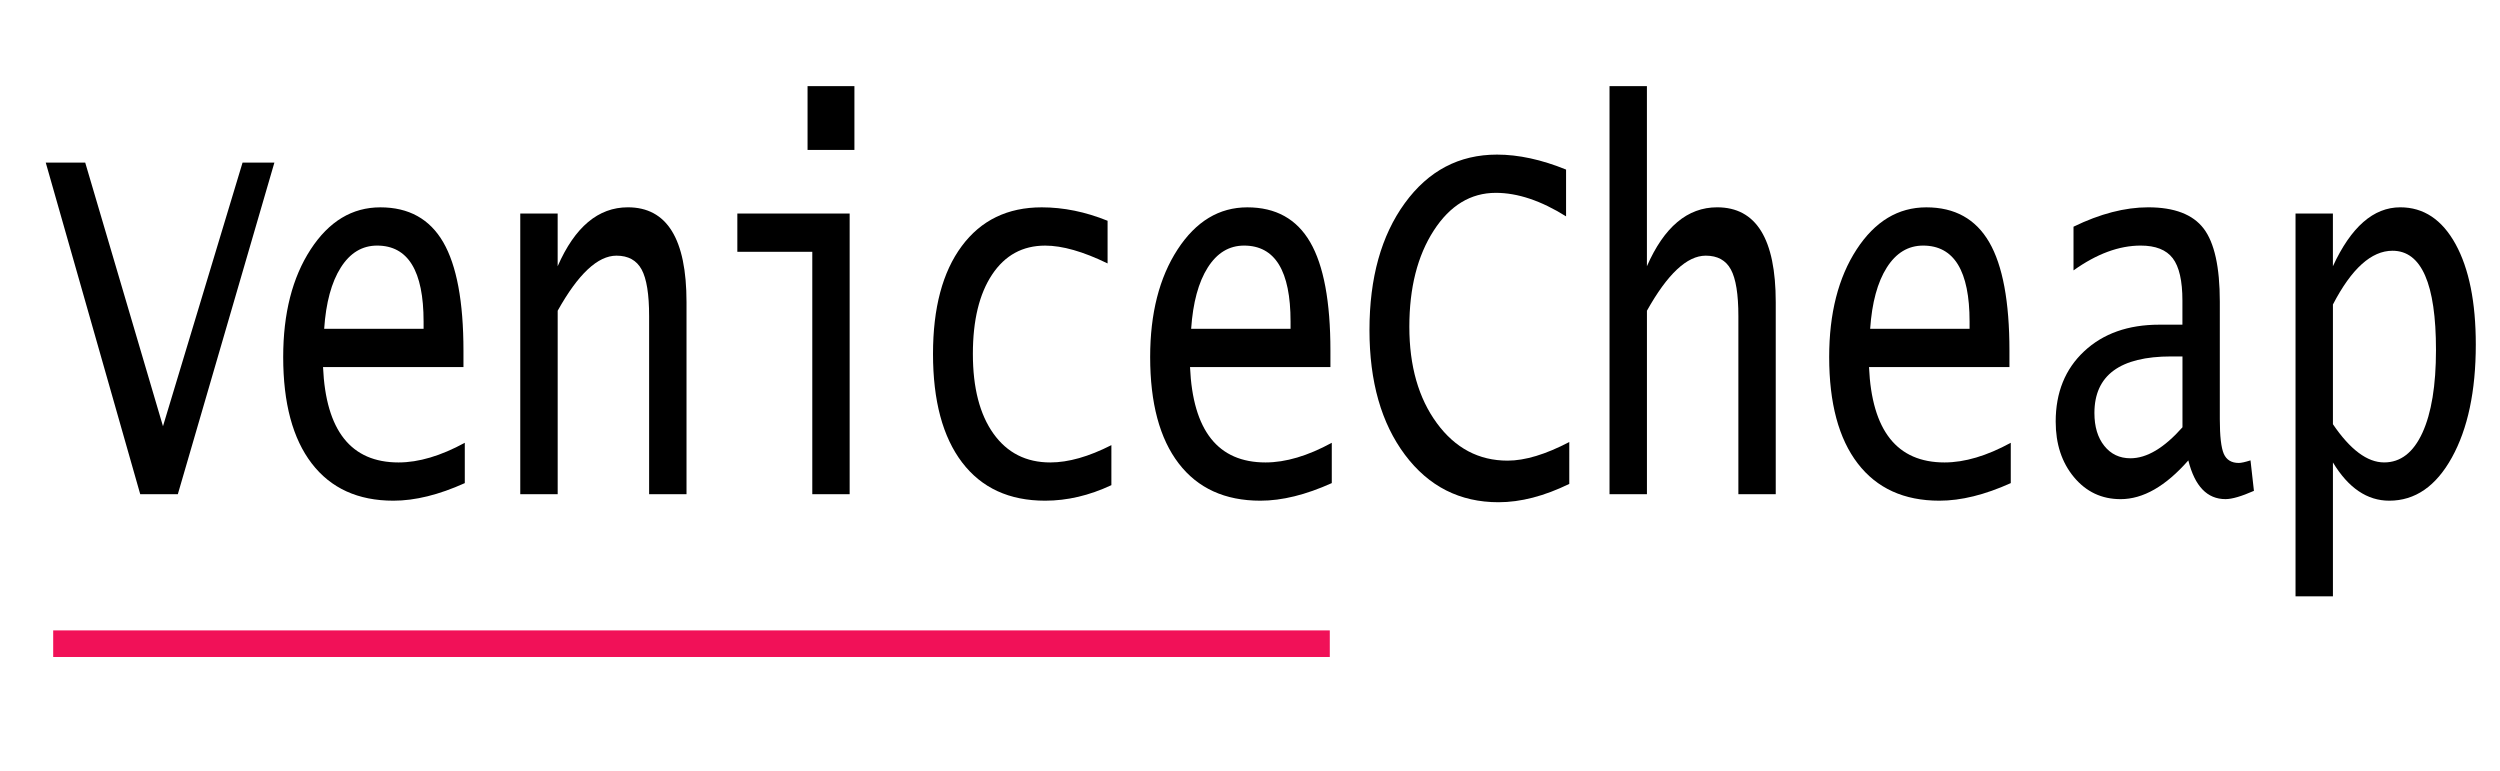
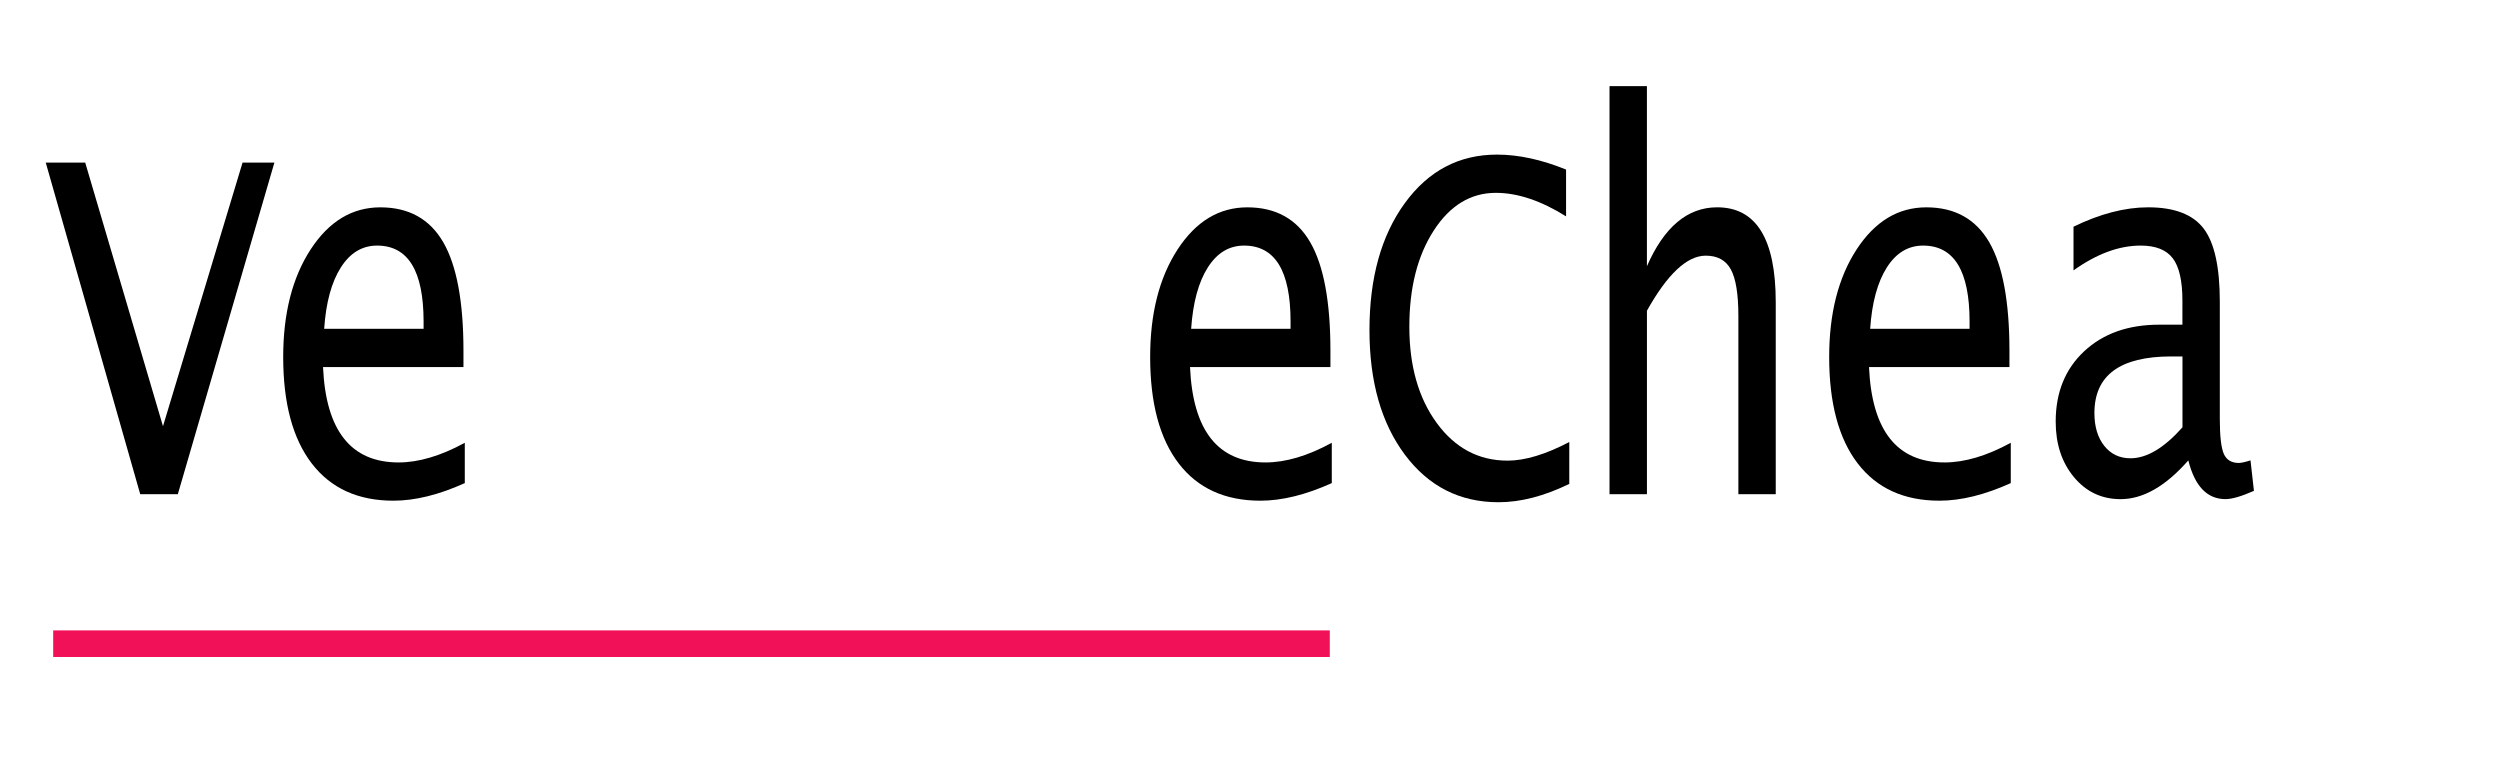
<svg xmlns="http://www.w3.org/2000/svg" version="1.1" id="Layer_1" x="0px" y="0px" width="94px" height="29px" viewBox="0 0 94 29" enable-background="new 0 0 94 29" xml:space="preserve">
  <line fill="none" stroke="#F11158" x1="2" y1="24.203" x2="50" y2="24.203" />
  <g enable-background="new    ">
    <path d="M5.273,18.583L1.72,6.114h1.484l2.924,9.913L9.12,6.114h1.197L6.686,18.583H5.273z" />
    <path d="M17.476,18.165c-0.975,0.44-1.869,0.661-2.683,0.661c-1.332,0-2.355-0.467-3.071-1.4c-0.716-0.932-1.074-2.268-1.074-4.003   c0-1.639,0.344-2.987,1.031-4.043c0.688-1.056,1.562-1.584,2.622-1.584c1.07,0,1.858,0.438,2.365,1.312   c0.506,0.875,0.76,2.235,0.76,4.082v0.612h-5.28c0.105,2.391,1.051,3.586,2.84,3.586c0.756,0,1.586-0.246,2.49-0.739V18.165z    M12.189,12.363h3.738v-0.272c0-1.905-0.583-2.857-1.748-2.857c-0.562,0-1.017,0.275-1.366,0.826S12.255,11.378,12.189,12.363z" />
-     <path d="M19.562,18.583V8.029h1.406v1.982c0.646-1.477,1.526-2.216,2.64-2.216c1.47,0,2.205,1.189,2.205,3.567v7.221h-1.406v-6.696   c0-0.823-0.094-1.408-0.282-1.754s-0.503-0.52-0.945-0.52c-0.704,0-1.441,0.69-2.211,2.07v6.9H19.562z" />
-     <path d="M30.542,18.583V9.467h-2.818V8.029h4.223v10.554H30.542z M30.364,5.638v-2.4h1.762v2.4H30.364z" />
-     <path d="M41.788,18.242c-0.833,0.39-1.662,0.584-2.49,0.584c-1.351,0-2.391-0.479-3.122-1.438c-0.73-0.959-1.095-2.319-1.095-4.082   c0-1.729,0.36-3.081,1.081-4.052c0.721-0.972,1.723-1.458,3.007-1.458c0.818,0,1.643,0.168,2.476,0.505v1.604   c-0.918-0.447-1.701-0.67-2.347-0.67c-0.847,0-1.512,0.363-1.994,1.088c-0.483,0.726-0.724,1.72-0.724,2.983   c0,1.277,0.258,2.276,0.774,2.999c0.516,0.722,1.229,1.083,2.137,1.083c0.68,0,1.446-0.218,2.297-0.651V18.242z" />
    <path d="M50.074,18.165c-0.976,0.44-1.869,0.661-2.683,0.661c-1.332,0-2.355-0.467-3.071-1.4c-0.716-0.932-1.074-2.268-1.074-4.003   c0-1.639,0.344-2.987,1.031-4.043c0.688-1.056,1.562-1.584,2.622-1.584c1.07,0,1.859,0.438,2.365,1.312   c0.507,0.875,0.76,2.235,0.76,4.082v0.612h-5.279c0.105,2.391,1.051,3.586,2.84,3.586c0.756,0,1.586-0.246,2.49-0.739V18.165z    M44.787,12.363h3.738v-0.272c0-1.905-0.582-2.857-1.748-2.857c-0.562,0-1.017,0.275-1.366,0.826S44.854,11.378,44.787,12.363z" />
    <path d="M59.006,18.194c-0.942,0.46-1.83,0.69-2.662,0.69c-1.455,0-2.627-0.595-3.517-1.783c-0.89-1.189-1.335-2.752-1.335-4.69   c0-1.963,0.443-3.553,1.328-4.771s2.04-1.827,3.467-1.827c0.809,0,1.674,0.188,2.597,0.563v1.759   c-0.941-0.589-1.821-0.884-2.64-0.884c-0.946,0-1.725,0.473-2.336,1.419c-0.611,0.946-0.917,2.151-0.917,3.615   c0,1.477,0.345,2.686,1.034,3.625c0.689,0.939,1.576,1.41,2.661,1.41c0.656,0,1.429-0.234,2.319-0.7V18.194z" />
    <path d="M60.518,18.583V3.238h1.406v4.791v1.982c0.646-1.477,1.526-2.216,2.64-2.216c1.47,0,2.204,1.189,2.204,3.567v7.221h-1.405   v-6.696c0-0.823-0.094-1.408-0.282-1.754c-0.188-0.347-0.502-0.52-0.945-0.52c-0.703,0-1.44,0.69-2.211,2.07v6.9H60.518z" />
    <path d="M75.605,18.165c-0.975,0.44-1.869,0.661-2.683,0.661c-1.331,0-2.355-0.467-3.071-1.4c-0.716-0.932-1.074-2.268-1.074-4.003   c0-1.639,0.344-2.987,1.031-4.043c0.688-1.056,1.562-1.584,2.622-1.584c1.07,0,1.858,0.438,2.365,1.312s0.76,2.235,0.76,4.082   v0.612h-5.28c0.105,2.391,1.052,3.586,2.84,3.586c0.756,0,1.586-0.246,2.49-0.739V18.165z M70.318,12.363h3.738v-0.272   c0-1.905-0.582-2.857-1.747-2.857c-0.562,0-1.017,0.275-1.366,0.826S70.385,11.378,70.318,12.363z" />
    <path d="M82.281,17.311c-0.852,0.971-1.7,1.457-2.547,1.457c-0.709,0-1.293-0.275-1.752-0.826s-0.688-1.247-0.688-2.09   c0-1.094,0.356-1.976,1.07-2.643c0.713-0.667,1.654-1.001,2.824-1.001h0.871v-0.904c0-0.745-0.121-1.276-0.364-1.594   s-0.645-0.476-1.206-0.476c-0.813,0-1.654,0.311-2.525,0.933V8.524c0.998-0.486,1.934-0.729,2.808-0.729   c0.983,0,1.678,0.266,2.084,0.797s0.609,1.448,0.609,2.75v4.422c0,0.636,0.05,1.067,0.149,1.298c0.1,0.229,0.288,0.345,0.564,0.345   c0.09,0,0.237-0.032,0.441-0.097l0.129,1.146c-0.47,0.207-0.825,0.311-1.067,0.311C82.99,18.768,82.523,18.281,82.281,17.311z    M82.061,16.066v-2.664h-0.422c-1.926,0-2.889,0.709-2.889,2.128c0,0.512,0.123,0.924,0.371,1.234   c0.247,0.311,0.575,0.467,0.984,0.467C80.719,17.232,81.371,16.844,82.061,16.066z" />
-     <path d="M86.312,22.422V8.029h1.405v1.982c0.681-1.477,1.525-2.216,2.533-2.216c0.88,0,1.572,0.462,2.08,1.385   c0.506,0.923,0.76,2.182,0.76,3.776c0,1.75-0.301,3.165-0.899,4.247s-1.384,1.623-2.354,1.623c-0.832,0-1.539-0.479-2.119-1.438   v5.034H86.312z M87.717,15.949c0.652,0.959,1.294,1.438,1.927,1.438c0.618,0,1.097-0.371,1.438-1.112   c0.34-0.742,0.511-1.78,0.511-3.115c0-2.488-0.545-3.732-1.635-3.732c-0.794,0-1.541,0.674-2.24,2.021V15.949z" />
  </g>
</svg>